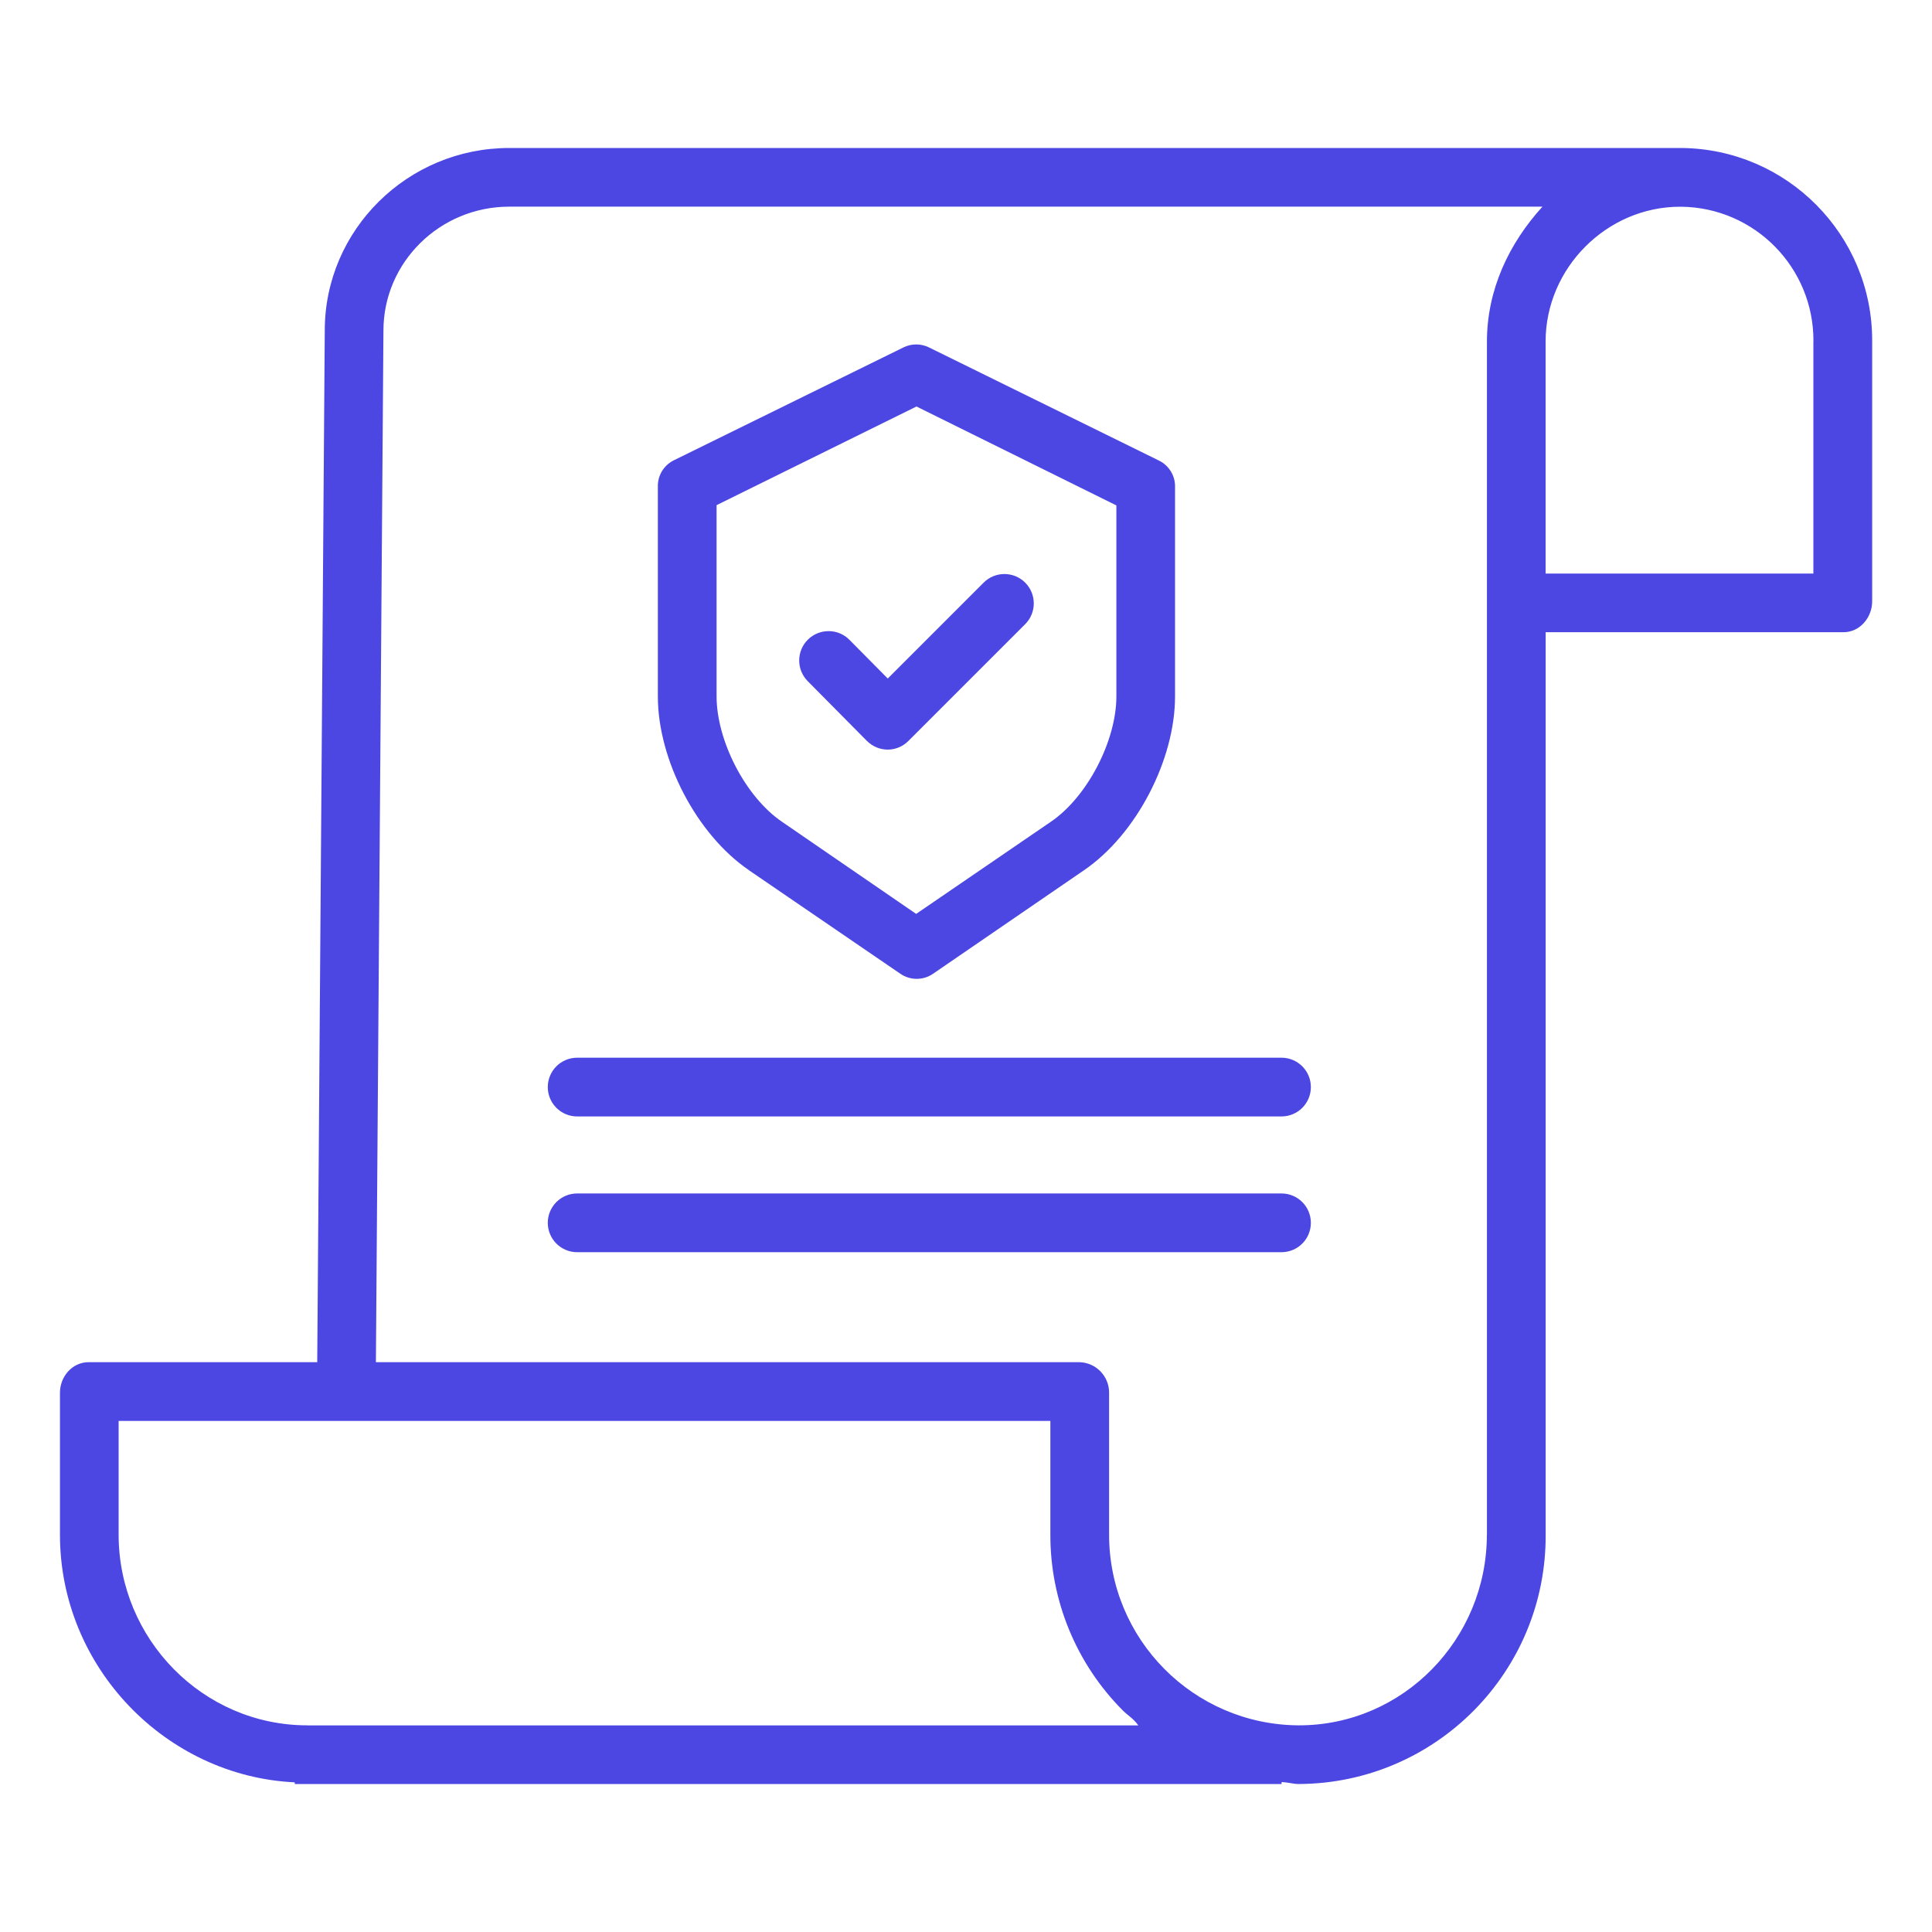
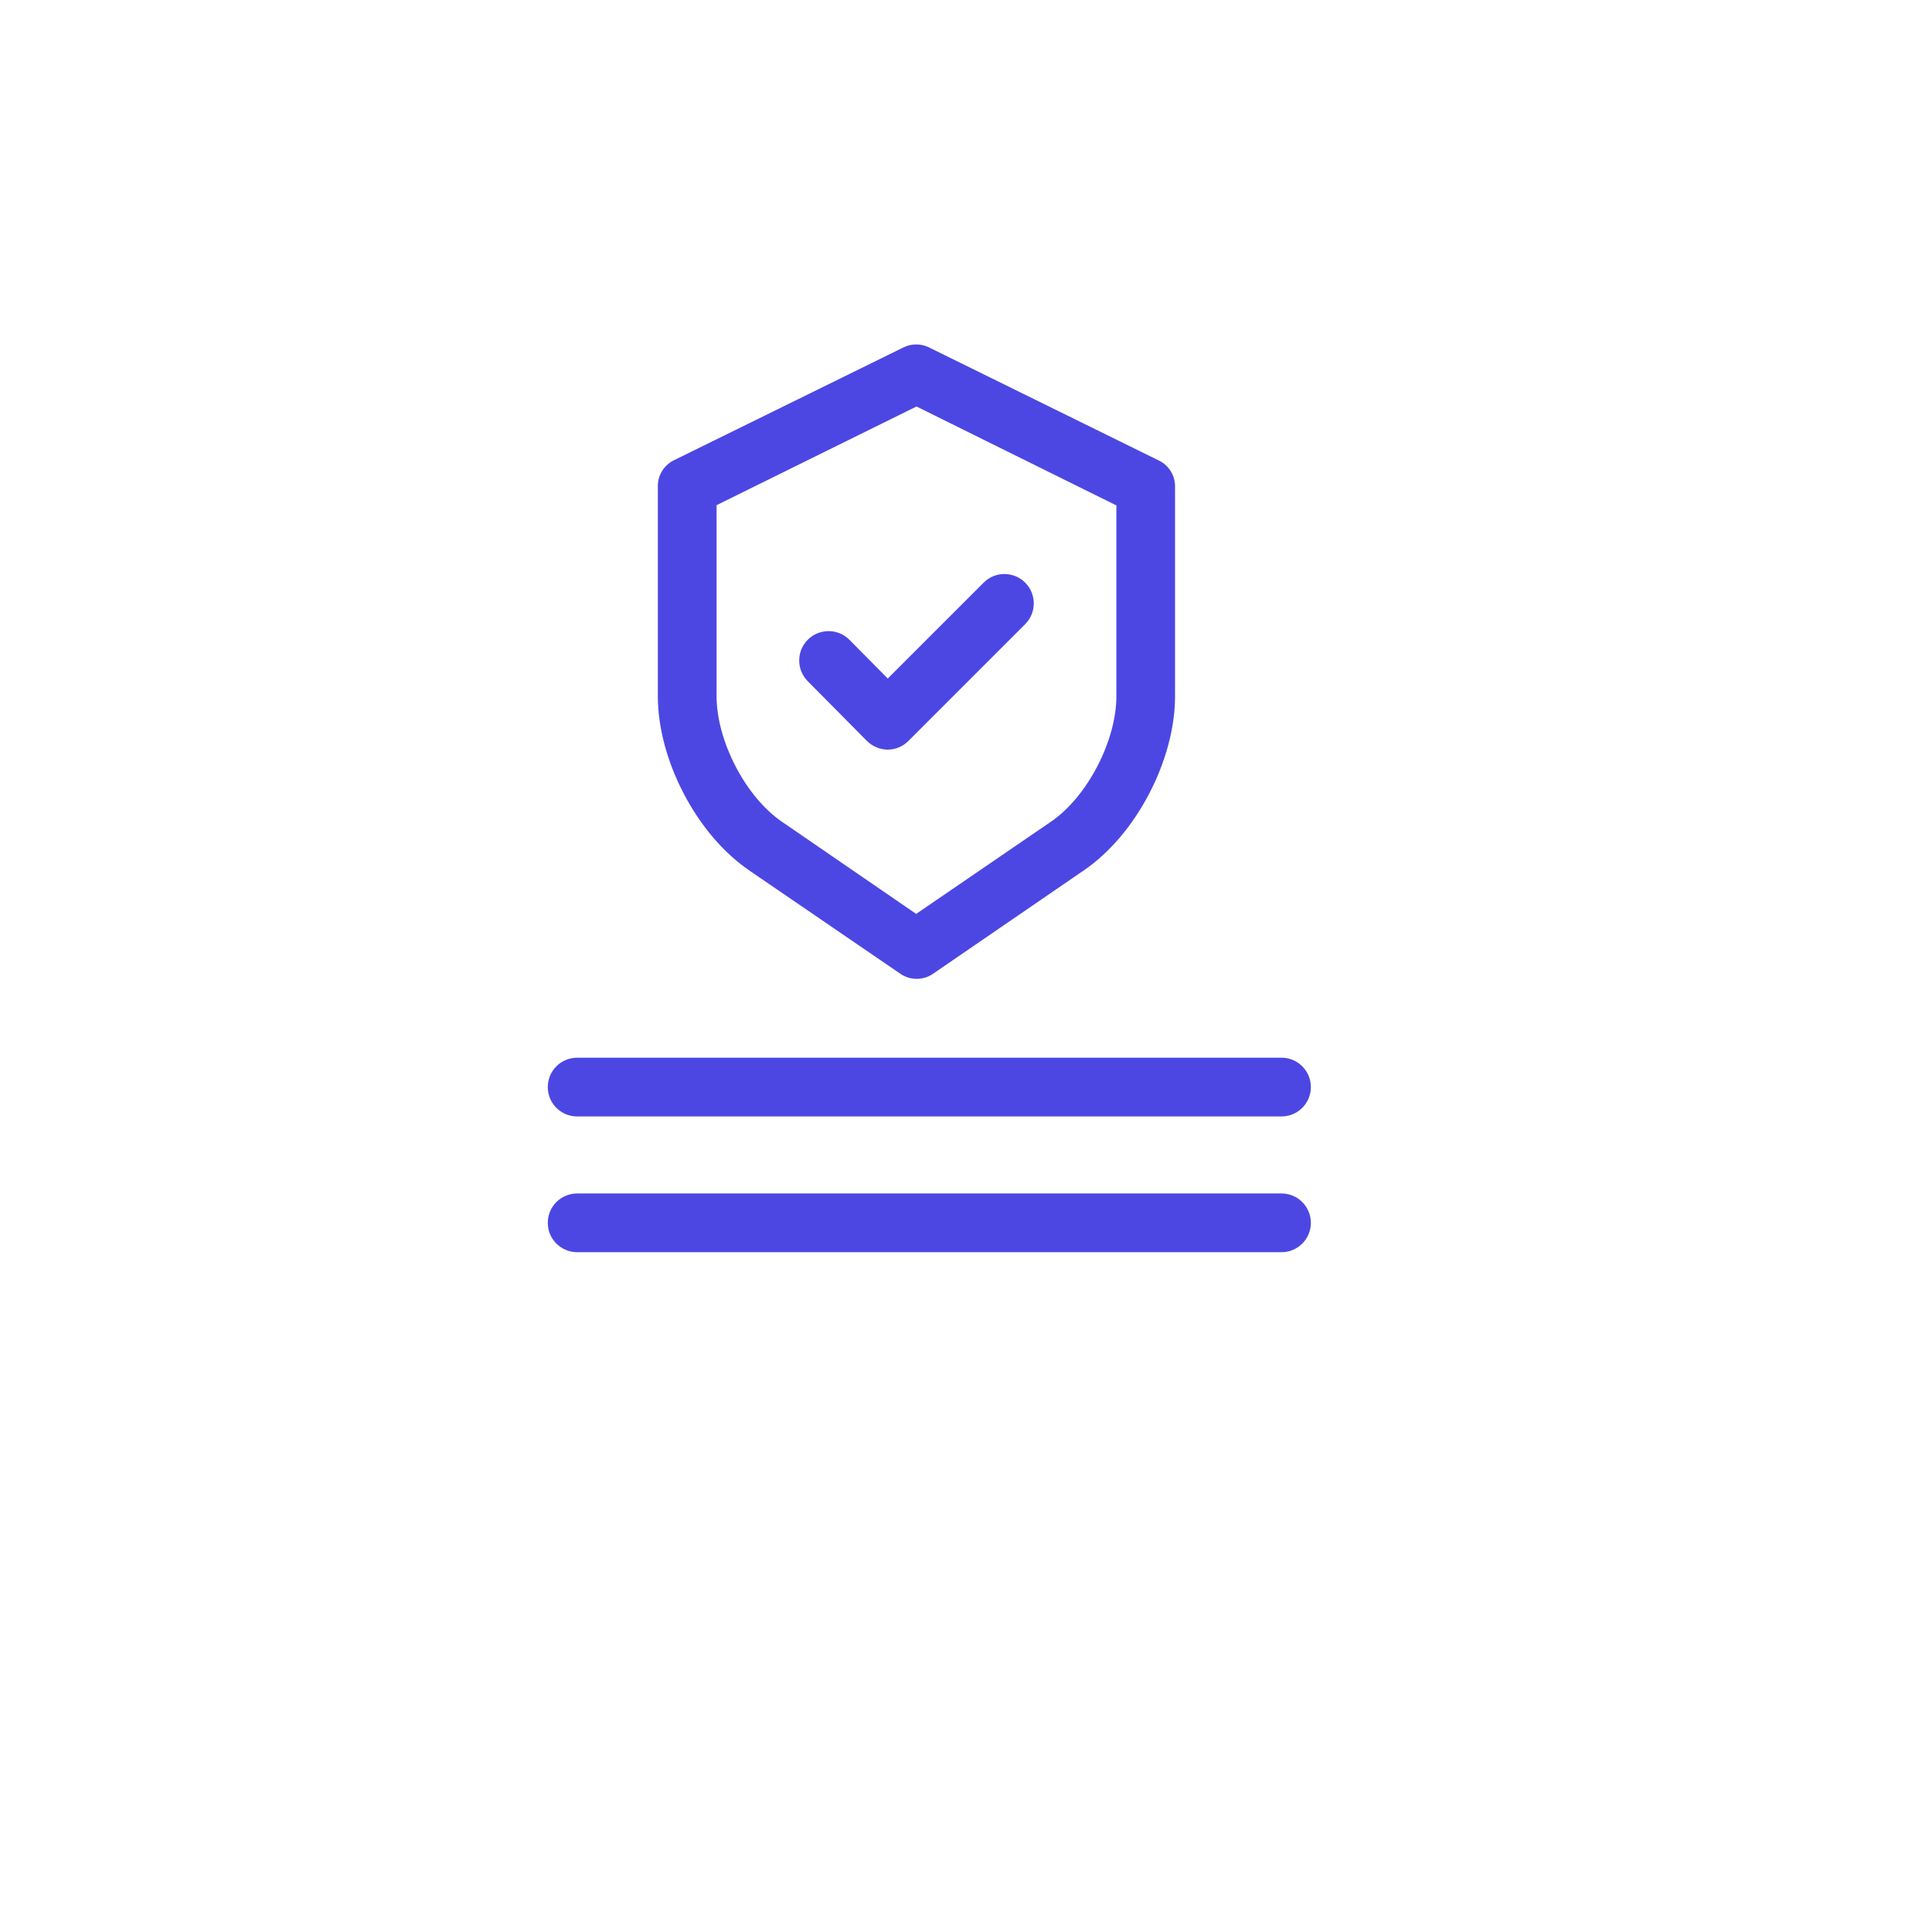
<svg xmlns="http://www.w3.org/2000/svg" id="Layer_2" data-name="Layer 2" viewBox="0 0 300 300">
  <defs>
    <style>
      .cls-1 {
        fill: #4c47e3;
      }

      .cls-2 {
        fill: none;
      }

      .cls-3 {
        clip-path: url(#clippath);
      }
    </style>
    <clipPath id="clippath">
      <rect class="cls-2" width="300" height="300" />
    </clipPath>
  </defs>
  <g id="Layer_1-2" data-name="Layer 1">
    <g class="cls-3">
      <g>
-         <path class="cls-1" d="M261.02,22.98H79.07c-15.79,0-28.64,12.73-28.64,28.32l-1.17,160.22H13.75c-2.52,0-4.44,2.22-4.44,4.74v22.05c0,20.64,16.52,37.52,36.46,38.45v.26h153.23v-.3c1.14.05,1.83.3,2.61.3h.11c21.26-.12,38.4-17.46,38.29-38.72V98.17h46.26c2.52,0,4.44-2.28,4.44-4.79v-40.46c.03-16.44-13.23-29.82-29.67-29.94ZM47.75,267.91h-.03c-16.21,0-29.3-13.4-29.3-29.6v-17.67h144.68v17.6c-.04,10.26,4.02,20.11,11.26,27.37.77.77,1.57,1.17,2.4,2.31H47.75ZM230.88,238.3c0,16.21-12.97,29.61-29.18,29.61h-.09c-16.3-.12-29.43-13.38-29.39-29.68v-21.97c.01-2.55-2.01-4.65-4.56-4.74H58.37l1.17-160.19c0-10.6,8.76-19.24,19.53-19.24h160.44c-5.19,5.7-8.62,12.9-8.62,20.95v185.26ZM281.58,53v36.06h-41.58v-36.02c0-11.41,9.49-20.94,20.89-20.94h.13c11.43.11,20.62,9.44,20.57,20.87v.03Z" />
        <path class="cls-1" d="M116.31,135.14l23.49,16.06c1.53,1.06,3.56,1.06,5.09,0l23.42-16.06c8.14-5.55,14.15-17.16,14.15-27v-32.5c.05-1.72-.9-3.31-2.43-4.09l-35.77-17.6c-1.25-.62-2.73-.62-3.98,0l-35.7,17.55c-1.53.78-2.48,2.37-2.43,4.09v32.55c0,9.84,6.02,21.45,14.16,26.99ZM111.27,78.44l31.04-15.32,31.04,15.36v29.66c0,6.86-4.5,15.6-10.17,19.46l-20.92,14.31-20.84-14.31c-5.68-3.87-10.15-12.6-10.15-19.47v-29.7Z" />
        <path class="cls-1" d="M134.6,115.03c.85.87,2.01,1.36,3.23,1.37h.01c1.21,0,2.37-.49,3.22-1.35l18.13-18.13c1.78-1.78,1.78-4.67,0-6.45,0,0,0,0,0,0-1.78-1.78-4.67-1.78-6.45,0l-14.89,14.89-5.95-6.01c-1.77-1.79-4.66-1.8-6.45-.03,0,0,0,0,0,0-1.79,1.77-1.8,4.66-.03,6.45l9.18,9.27ZM198.99,164.24h-109.37c-2.52,0-4.56,2.04-4.56,4.56s2.04,4.56,4.56,4.56h109.37c2.52,0,4.56-2.04,4.56-4.56s-2.04-4.56-4.56-4.56ZM198.99,185.32h-109.37c-2.52,0-4.56,2.04-4.56,4.56s2.04,4.56,4.56,4.56h109.37c2.52,0,4.56-2.04,4.56-4.56s-2.04-4.56-4.56-4.56Z" />
      </g>
    </g>
  </g>
</svg>